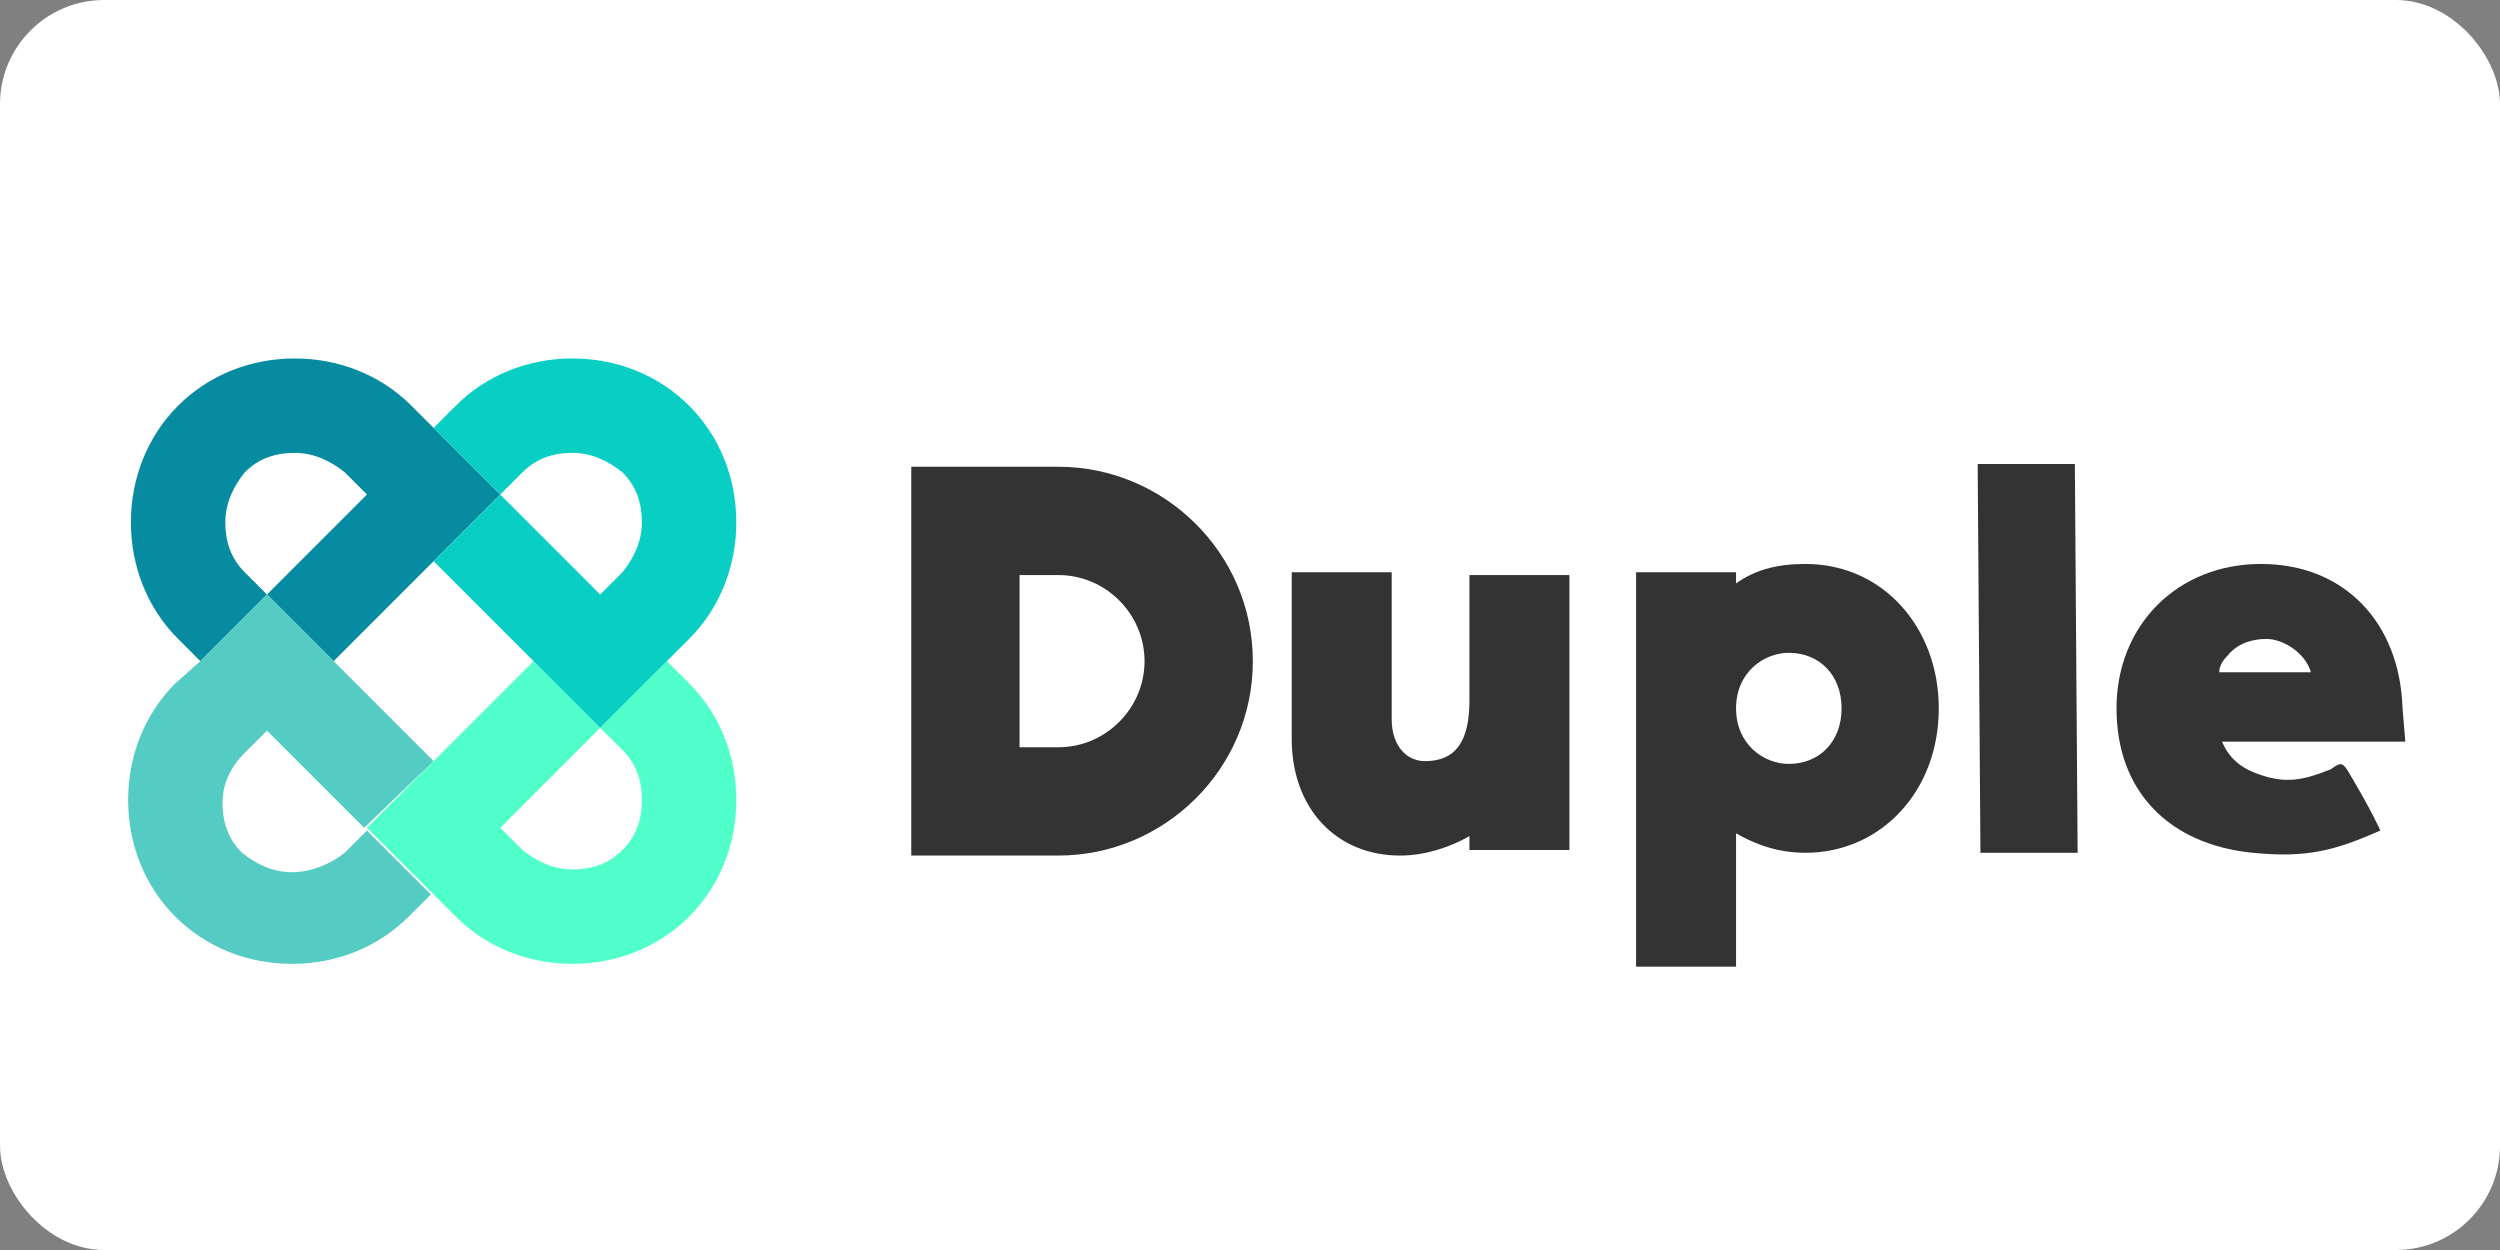
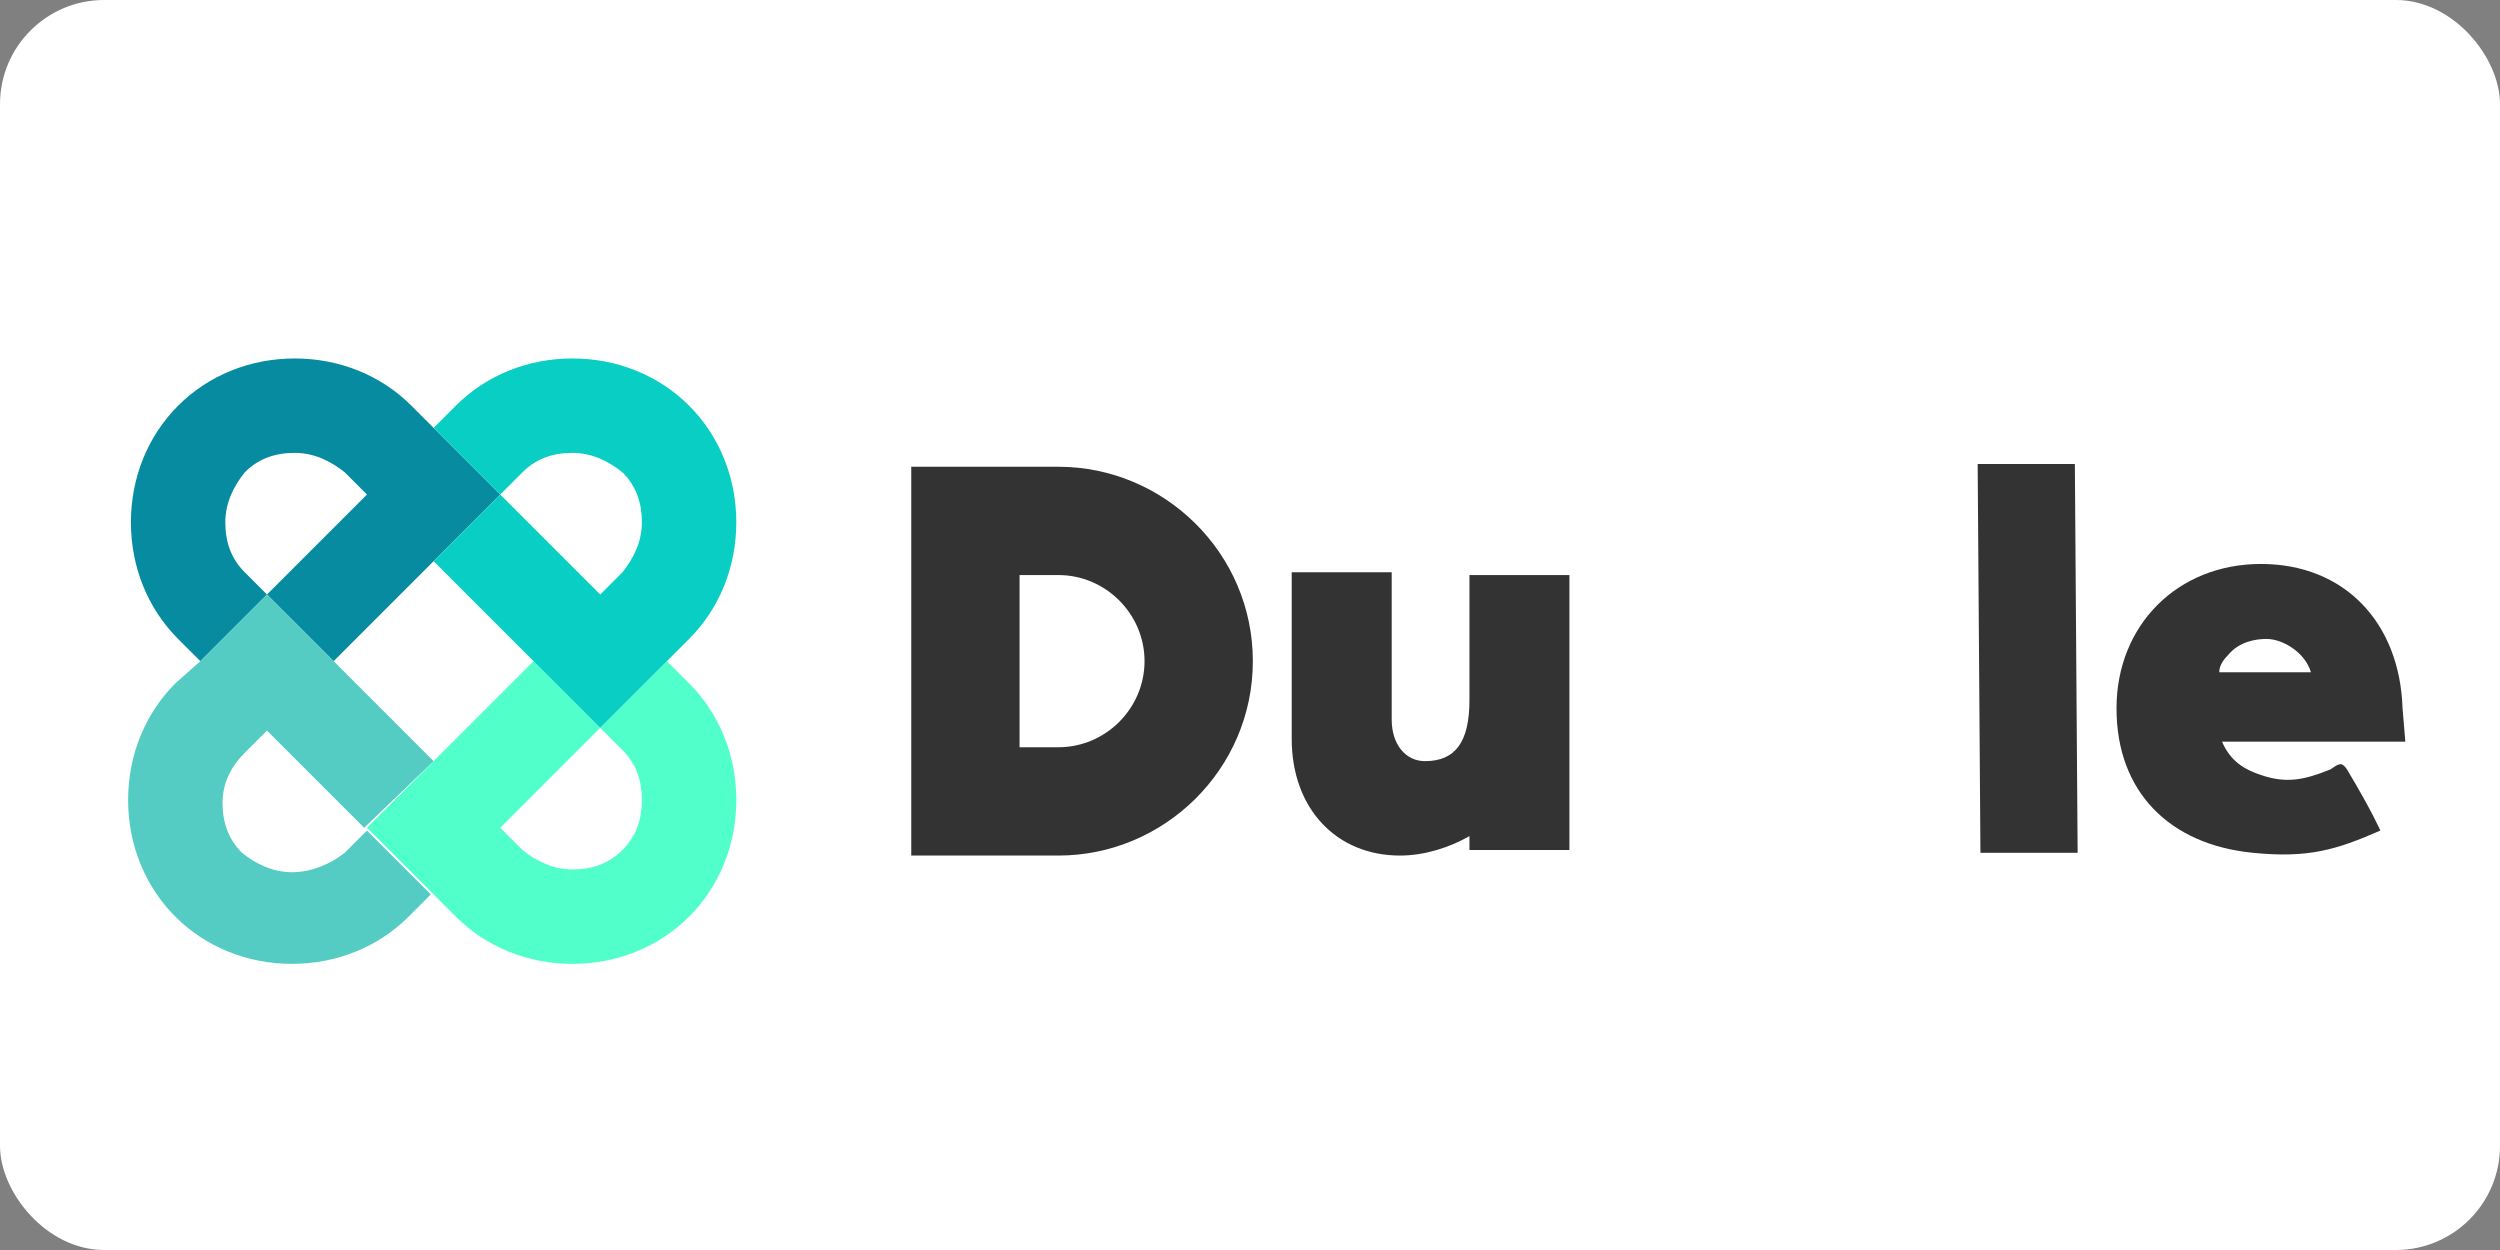
<svg xmlns="http://www.w3.org/2000/svg" version="1.1" id="svg2" x="0px" y="0px" viewBox="0 0 120 60" width="120" height="60" style="enable-background:new 0 0 120 60;" xml:space="preserve">
  <rect x="0" y="0" width="120" height="60" fill="#808080" stroke="none" />
  <rect width="120" height="60" rx="5" fill="white" />
  <style type="text/css">
	.st0{fill:#078BA0;}
	.st1{fill:#54CCC3;}
	.st2{fill:#50FFC9;}
	.st3{fill:#09CEC4;}
	.st4{fill:#333333;}
</style>
  <g>
    <g id="g10" transform="matrix(1.333,0,0,-1.333,-28.908,8981.231)">
      <path id="path90" class="st0" d="M39.7,6719.8l-2.4,2.4l-0.8,0.8c-1.1,1.1-2.6,1.7-4.2,1.7s-3.1-0.6-4.2-1.7    c-1.1-1.1-1.7-2.6-1.7-4.2c0-1.6,0.6-3.1,1.7-4.2l0.8-0.8l2.4,2.4l-0.8,0.8c-0.5,0.5-0.7,1.1-0.7,1.8c0,0.7,0.3,1.3,0.7,1.8    c0.5,0.5,1.1,0.7,1.8,0.7s1.3-0.3,1.8-0.7l0.8-0.8l-3.6-3.6l2.4-2.4l3.6,3.6L39.7,6719.8z" />
      <path id="path94" class="st1" d="M32.2,6706.2c-0.7,0-1.3,0.3-1.8,0.7c-0.5,0.5-0.7,1.1-0.7,1.8c0,0.7,0.3,1.3,0.8,1.8l0.8,0.8    l3.6-3.6l-0.8-0.8C33.6,6706.5,32.9,6706.2,32.2,6706.2 M37.3,6710.2l-3.6,3.6l-2.4,2.4l0,0l0,0l-2.4-2.4L28,6713    c-1.1-1.1-1.7-2.6-1.7-4.2c0-1.6,0.6-3.1,1.7-4.2c1.1-1.1,2.6-1.7,4.2-1.7c1.6,0,3.1,0.6,4.2,1.7l0.8,0.8l-2.4,2.4L37.3,6710.2z" />
      <path id="path98" class="st2" d="M44.1,6707c-0.5-0.5-1.1-0.7-1.8-0.7c-0.7,0-1.3,0.3-1.8,0.7l-0.8,0.8l3.6,3.6l0.8-0.8    c0.5-0.5,0.7-1.1,0.7-1.8C44.8,6708.1,44.6,6707.5,44.1,6707 M46.5,6713l-0.8,0.8l0,0l-2.4-2.4h0l-2.4,2.4l-3.6-3.6l-2.4-2.4    l2.4-2.4l0.8-0.8c1.1-1.1,2.6-1.7,4.2-1.7c1.6,0,3.1,0.6,4.2,1.7c1.1,1.1,1.7,2.6,1.7,4.2C48.2,6710.4,47.6,6711.9,46.5,6713" />
      <path id="path102" class="st3" d="M46.5,6723c-1.1,1.1-2.6,1.7-4.2,1.7c-1.6,0-3.1-0.6-4.2-1.7l-0.8-0.8l2.4-2.4l0.8,0.8    c0.5,0.5,1.1,0.7,1.8,0.7c0.7,0,1.3-0.3,1.8-0.7c0.5-0.5,0.7-1.1,0.7-1.8c0-0.7-0.3-1.3-0.7-1.8l0,0l0,0l-0.8-0.8l-3.6,3.6    l-2.4-2.4l2.8-2.8l0,0l0.8-0.8l2.4-2.4h0l2.4,2.4l0,0l0.8,0.8c1.1,1.1,1.7,2.6,1.7,4.2S47.6,6721.9,46.5,6723" />
      <path id="path106" class="st4" d="M59.8,6710.7h-1.4v6.2h1.4c1.7,0,3.1-1.4,3.1-3.1C62.9,6712.1,61.5,6710.7,59.8,6710.7     M59.8,6720.8h-5.3l0-14h5.3c3.8,0,7,3.1,7,7C66.8,6717.7,63.6,6720.8,59.8,6720.8" />
      <path id="path110" class="st4" d="M74.6,6712.4c0-1.5-0.5-2.2-1.6-2.2c-0.7,0-1.2,0.6-1.2,1.5v5.3h-3.6v-6c0-2.5,1.6-4.2,3.9-4.2    c0.9,0,1.8,0.3,2.5,0.7v-0.5h3.6v9.9h-3.6L74.6,6712.4z" />
-       <path id="path114" class="st4" d="M86.1,6710.1c-0.9,0-1.9,0.7-1.9,2c0,1.3,1,2,1.9,2c1.1,0,1.9-0.8,1.9-2    C88,6710.9,87.2,6710.1,86.1,6710.1 M86.7,6717.3c-1,0-1.8-0.2-2.5-0.7v0.4h-3.6v-14.2h3.6v4.8c0.7-0.4,1.5-0.7,2.5-0.7    c2.7,0,4.8,2.2,4.8,5.2C91.5,6715,89.5,6717.3,86.7,6717.3" />
      <path id="path118" class="st4" d="M101.6,6713.4c0,0.2,0.1,0.4,0.3,0.6c0.4,0.5,1,0.6,1.4,0.6c0.6,0,1.4-0.5,1.6-1.2L101.6,6713.4    z M108.2,6712.1c-0.1,3.1-2.1,5.2-5.1,5.2c-3,0-5.2-2.2-5.2-5.2c0-3,1.9-4.9,4.9-5.2c2-0.2,3,0.1,4.6,0.8c0,0-0.3,0.7-1.2,2.2    c-0.2,0.3-0.3,0.2-0.6,0c-1-0.4-1.6-0.5-2.5-0.2c-0.6,0.2-1.1,0.5-1.4,1.2h6.6L108.2,6712.1z" />
      <path id="path122" class="st4" d="M92.9,6720.9l0.1-14h3.5l-0.1,14H92.9z" />
    </g>
  </g>
</svg>